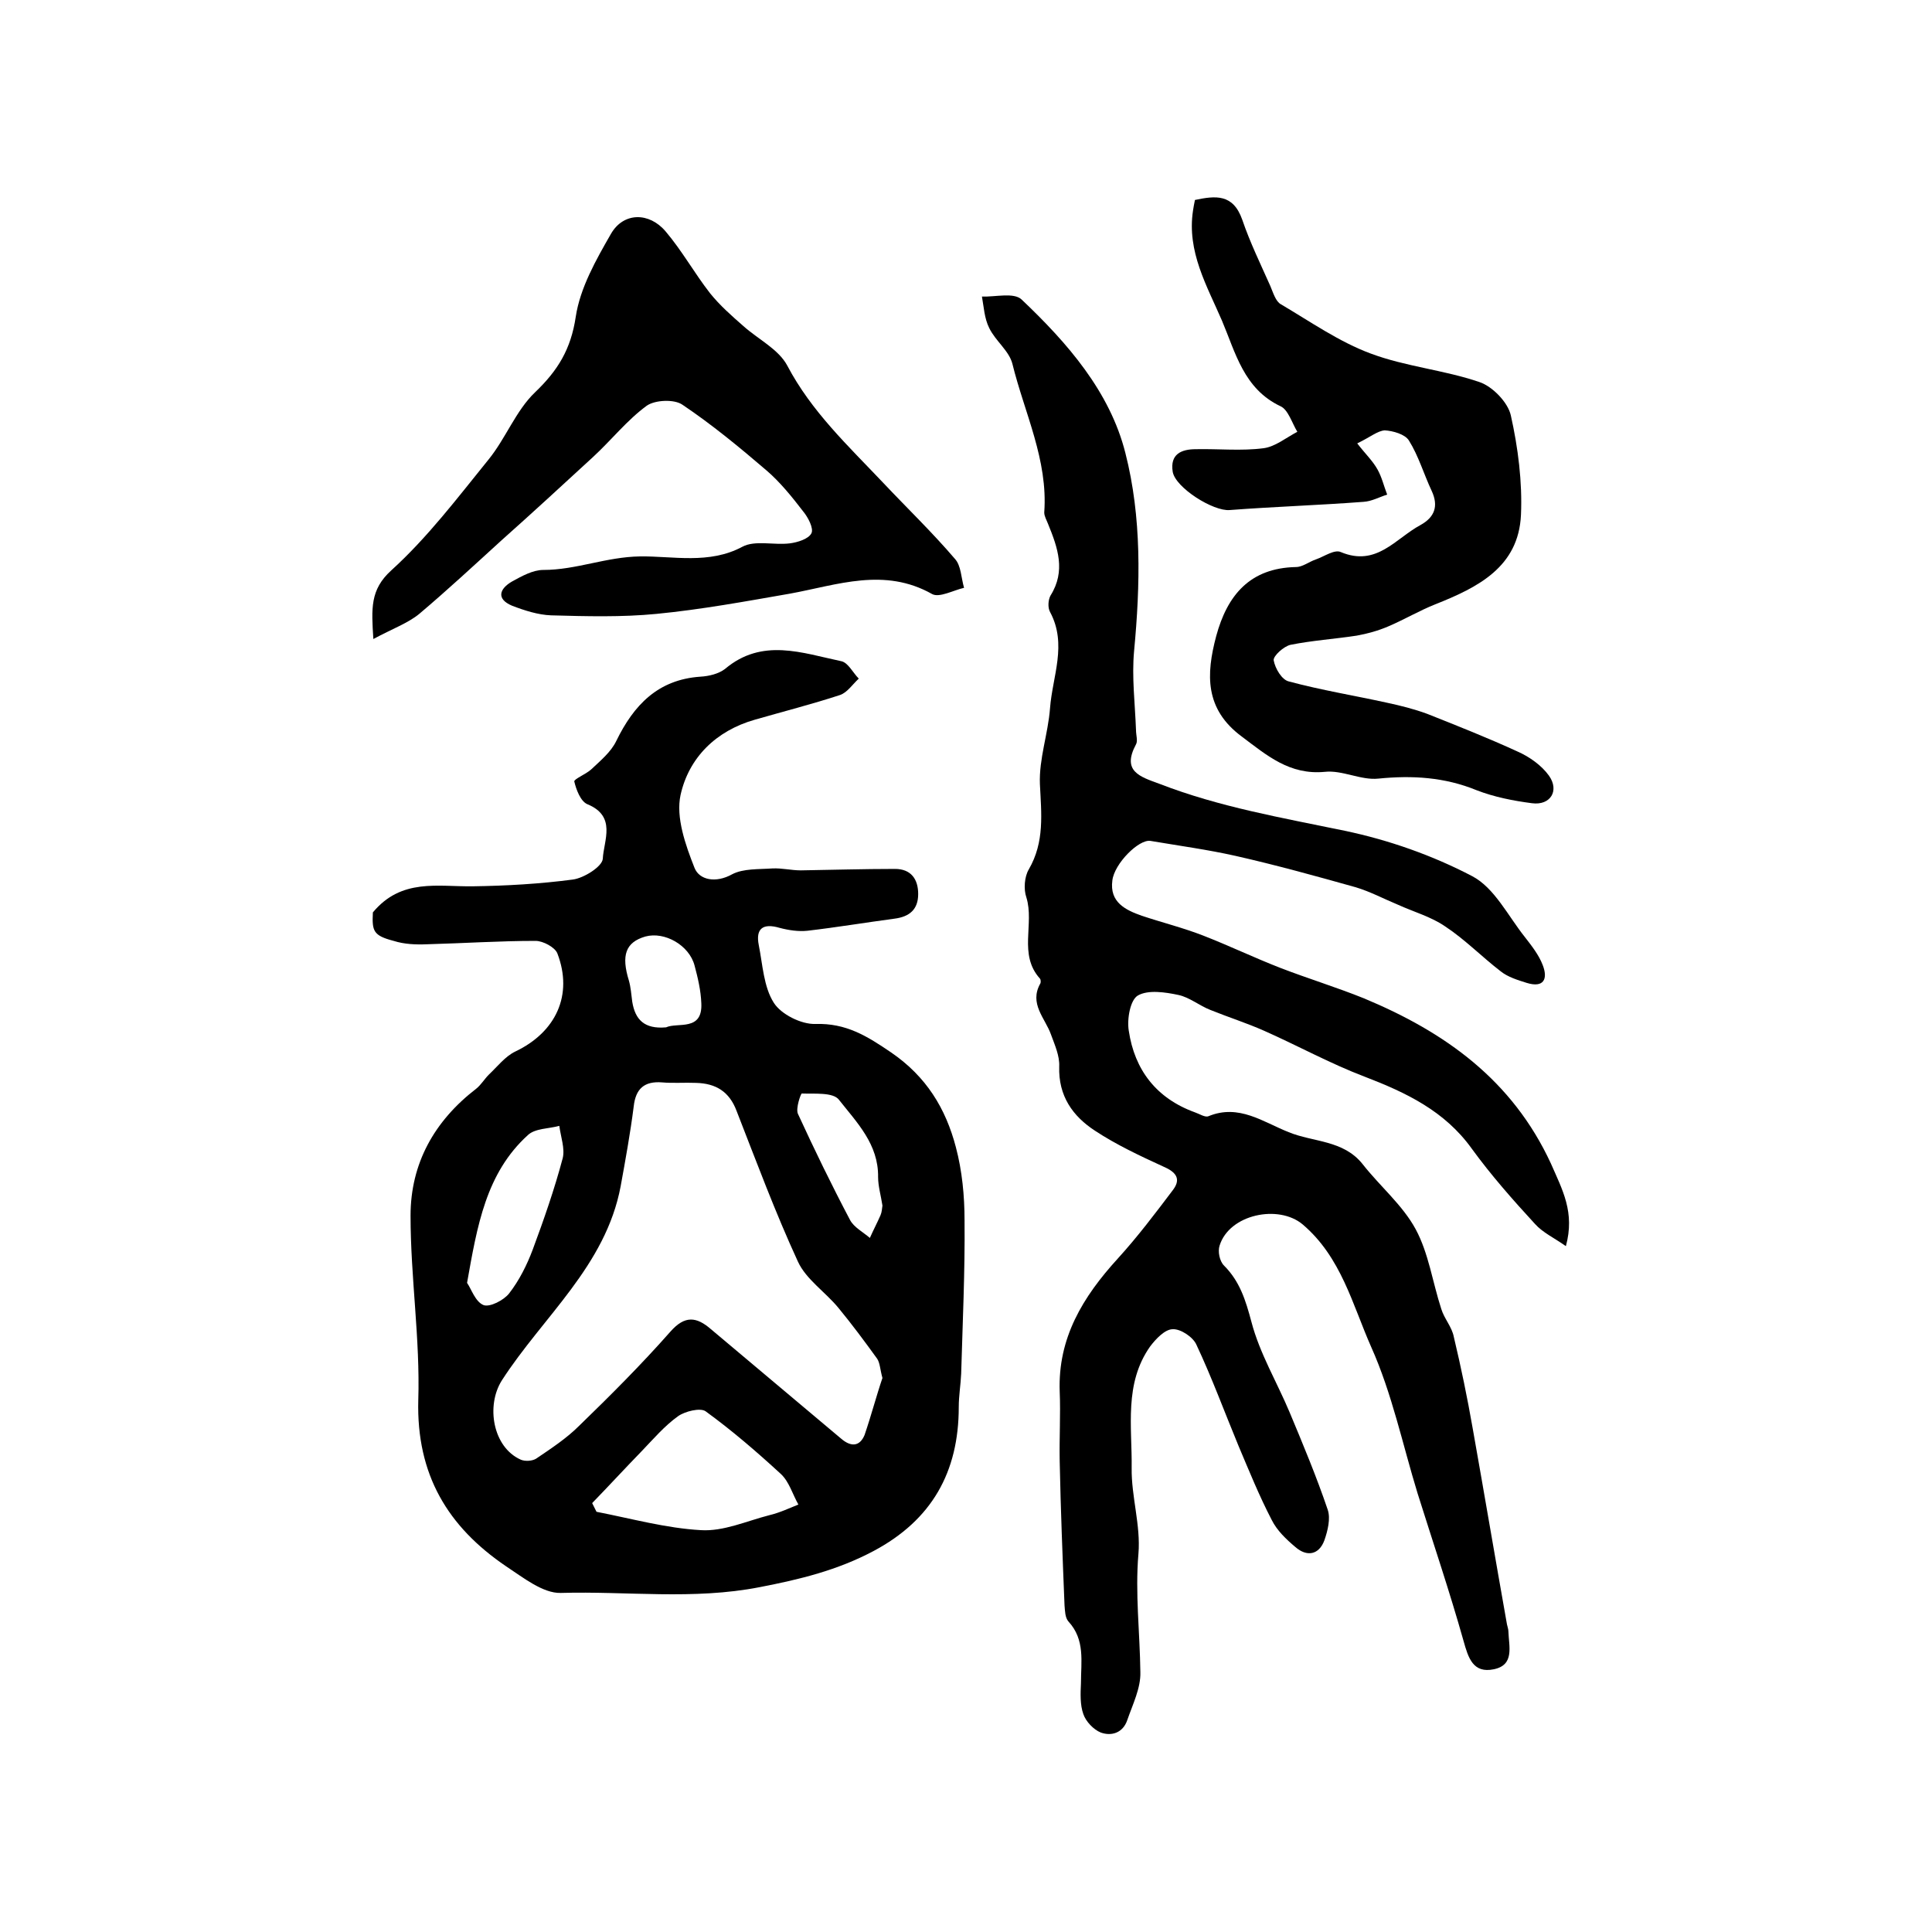
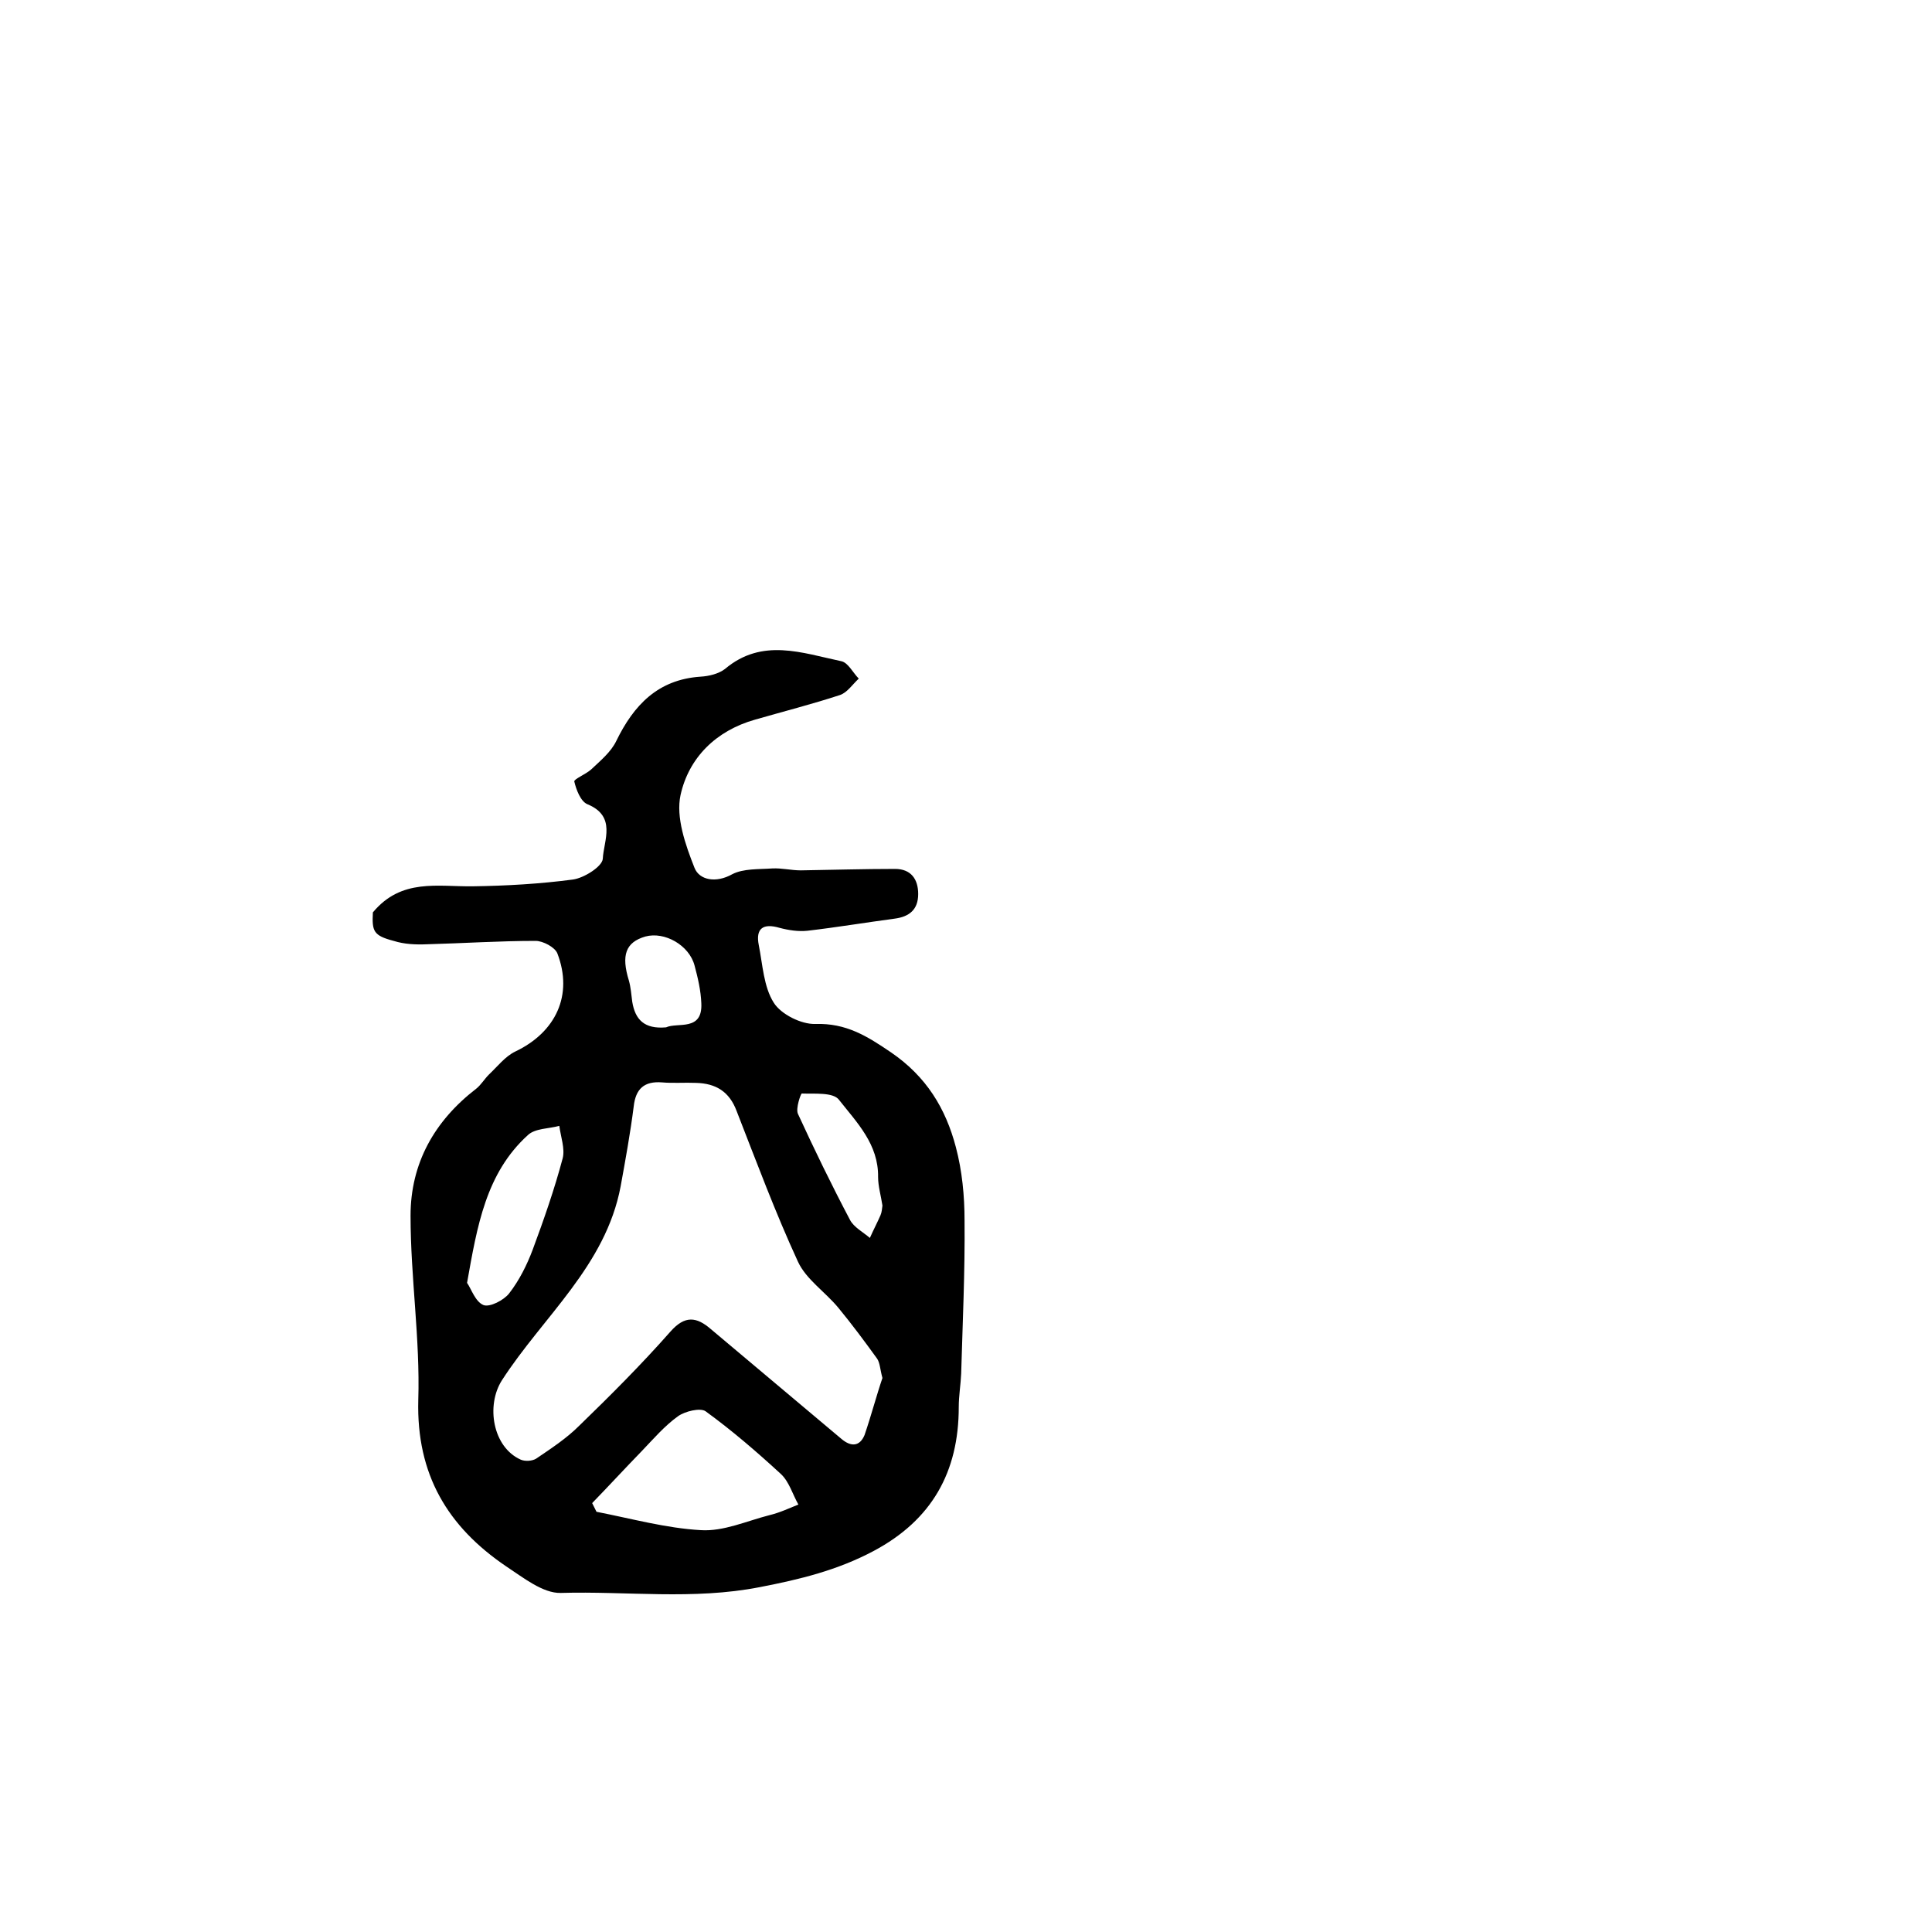
<svg xmlns="http://www.w3.org/2000/svg" version="1.1" id="图层_1" x="0px" y="0px" viewBox="0 0 400 400" style="enable-background:new 0 0 400 400;" xml:space="preserve">
  <style type="text/css">
	.st0{fill:#FFFFFF;}
</style>
  <g>
    <path d="M77.2,188.9c5.9-7.1,13.4-5.3,20.7-5.4c6.9-0.1,13.9-0.5,20.7-1.4c2.3-0.3,6.1-2.7,6.2-4.3c0.2-3.8,2.9-8.8-3.2-11.3   c-1.4-0.6-2.3-3-2.7-4.7c-0.1-0.5,2.4-1.5,3.5-2.5c1.9-1.8,4.1-3.6,5.2-5.9c3.6-7.4,8.6-12.7,17.4-13.3c1.8-0.1,3.8-0.6,5.1-1.6   c7.7-6.5,16-3.3,24.1-1.6c1.4,0.3,2.4,2.4,3.6,3.6c-1.3,1.2-2.4,2.9-3.9,3.4c-5.8,1.9-11.7,3.4-17.6,5.1   c-8.1,2.3-13.7,7.9-15.4,15.6c-1,4.6,1,10.3,2.9,15.1c1,2.5,4.4,3.2,7.8,1.3c2.3-1.2,5.5-1,8.3-1.2c2-0.1,3.9,0.4,5.9,0.4   c6.5-0.1,13-0.3,19.5-0.3c3.3,0,4.8,2.1,4.8,5.2c0,3.2-1.8,4.7-4.9,5.1c-6,0.8-12,1.8-18,2.5c-1.9,0.2-3.9-0.1-5.8-0.6   c-3.4-1-5,0.1-4.3,3.6c0.8,4,1,8.6,3.1,11.9c1.5,2.4,5.7,4.5,8.6,4.4c6.4-0.2,10.7,2.5,15.7,5.9c7.3,5,11.3,11.6,13.4,19.6   c1.3,4.9,1.8,10.1,1.8,15.2c0.1,10.6-0.4,21.2-0.7,31.7c-0.1,2.3-0.5,4.6-0.5,6.9c0,13.5-5.6,23.4-17.6,29.8   c-7.5,4-15.3,5.9-23.6,7.5c-13.8,2.7-27.5,0.8-41.2,1.2c-3.7,0.1-7.8-3.2-11.3-5.5c-12.1-8.2-18.6-19-18.2-34.4   c0.4-12.7-1.6-25.4-1.6-38.2c0-10.8,4.9-19.6,13.6-26.3c1-0.8,1.7-2,2.6-2.9c1.8-1.7,3.4-3.8,5.5-4.8c8.4-4,12-11.7,8.7-20.3   c-0.5-1.3-3-2.6-4.5-2.6c-7.5,0-15,0.5-22.5,0.7c-2.3,0.1-4.7,0-6.9-0.7C77.3,193.7,77,192.8,77.2,188.9z M182.7,285.3   c-0.5-1.8-0.5-3.1-1.1-4c-2.6-3.6-5.2-7.1-8-10.5c-2.7-3.3-6.7-5.9-8.4-9.6c-4.7-10.2-8.6-20.7-12.7-31.2c-1.5-4-4.3-5.7-8.4-5.8   c-2.3-0.1-4.7,0.1-7-0.1c-3.7-0.3-5.5,1.3-5.9,5c-0.7,5.5-1.7,11-2.7,16.5c-3.1,16.5-16.1,27-24.6,40.2c-3.3,5.2-1.9,13.8,3.9,16.4   c0.9,0.4,2.4,0.3,3.2-0.2c3.1-2.1,6.3-4.2,8.9-6.8c6.5-6.3,12.9-12.7,18.9-19.5c3-3.4,5.4-3.1,8.4-0.5c9,7.6,18,15.1,27,22.7   c2,1.7,3.8,1.6,4.8-0.8C180.4,293,181.5,288.8,182.7,285.3z M122.6,311.2c0.3,0.6,0.6,1.2,0.9,1.8c7.2,1.4,14.4,3.4,21.6,3.8   c4.7,0.3,9.5-1.9,14.2-3.1c2.1-0.5,4-1.4,6-2.2c-1.2-2.1-1.9-4.7-3.6-6.3c-5-4.6-10.1-9-15.6-13c-1.1-0.8-4.3,0-5.7,1   c-2.8,2-5.1,4.7-7.5,7.2C129.4,304,126,307.7,122.6,311.2z M96.7,265.6c0.9,1.3,1.7,3.9,3.4,4.6c1.3,0.5,4.2-1,5.3-2.4   c2.1-2.7,3.7-5.9,4.9-9.1c2.3-6.2,4.5-12.5,6.2-18.9c0.5-2-0.4-4.4-0.7-6.7c-2.2,0.6-5,0.5-6.5,1.9   C100.6,242.9,98.8,253.8,96.7,265.6z M182.7,249.6c-0.3-2-0.9-4-0.9-5.9c0.1-6.8-4.4-11.3-8.1-16c-1.2-1.6-5.1-1.2-7.7-1.3   c-0.2,0-1.3,3.1-0.8,4.2c3.4,7.4,7,14.8,10.8,22c0.8,1.5,2.7,2.5,4.1,3.7c0.7-1.6,1.5-3.1,2.2-4.7   C182.6,250.9,182.6,250.2,182.7,249.6z M137.9,212.7c2.4-1.1,7.6,0.9,7.3-5c-0.1-2.6-0.7-5.2-1.4-7.8c-1.1-4.2-6.2-7.1-10.2-6   c-4.1,1.2-5,3.9-3.4,9.1c0.4,1.4,0.5,2.9,0.7,4.4C131.5,211.1,133.4,213.1,137.9,212.7z" />
-     <path d="M324.2,258c-2.4-1.7-4.8-2.8-6.4-4.6c-4.6-5-9.1-10.1-13.1-15.6c-5.6-7.8-13.6-11.6-22.2-14.9c-7.1-2.7-13.8-6.4-20.8-9.5   c-3.6-1.6-7.4-2.8-11.1-4.3c-2.3-0.9-4.3-2.6-6.6-3.1c-2.8-0.6-6.3-1.1-8.4,0.1c-1.6,0.9-2.3,4.9-1.9,7.3c1.2,8.1,5.7,14,13.7,16.9   c0.9,0.3,2.1,1.1,2.8,0.8c6.3-2.6,11.3,1.2,16.6,3.3c5.1,2.1,11.3,1.6,15.3,6.6c3.6,4.6,8.3,8.5,11,13.5c2.7,5,3.5,11,5.3,16.5   c0.6,2,2.2,3.7,2.6,5.8c1.5,6.3,2.8,12.6,3.9,18.9c2.4,13.5,4.7,27.1,7.1,40.6c0.1,0.5,0.3,1,0.3,1.5c0.1,3.1,1.3,6.9-3,7.8   c-4.3,0.9-5.3-2.3-6.3-5.9c-2.9-10.3-6.3-20.3-9.5-30.5c-3.1-10.1-5.3-20.7-9.6-30.3c-3.9-8.8-6.2-18.6-14.2-25.4   c-5-4.2-15.2-2.1-17.2,4.4c-0.4,1.2,0,3.2,0.9,4.1c3.3,3.3,4.5,7.2,5.7,11.7c1.7,6.5,5.3,12.5,7.9,18.7c2.8,6.7,5.6,13.4,7.9,20.2   c0.6,1.8,0,4.3-0.7,6.3c-1.1,3-3.6,3.5-6,1.4c-1.9-1.6-3.8-3.4-4.9-5.6c-2.6-5-4.7-10.2-6.9-15.4c-2.9-7-5.5-14.1-8.7-20.9   c-0.7-1.6-3.3-3.3-4.9-3.2c-1.6,0-3.5,2-4.7,3.6c-5.4,7.7-3.7,16.6-3.8,25.1c-0.1,5.9,1.9,11.9,1.4,17.8   c-0.7,8.2,0.3,16.3,0.4,24.5c0.1,3.3-1.6,6.7-2.7,9.9c-0.9,2.7-3.3,3.4-5.5,2.6c-1.5-0.6-3.1-2.3-3.6-3.8c-0.7-1.9-0.6-4.3-0.5-6.4   c0-4.5,0.9-9-2.6-12.8c-0.7-0.8-0.7-2.2-0.8-3.3c-0.4-9.9-0.8-19.9-1-29.8c-0.1-4.8,0.2-9.7,0-14.5c-0.4-11.1,4.8-19.6,12-27.5   c4.1-4.5,7.8-9.4,11.5-14.3c1.7-2.3,0.5-3.7-2.1-4.8c-4.8-2.2-9.7-4.5-14.1-7.4c-4.6-3-7.6-7.2-7.4-13.3c0.1-2.2-0.9-4.4-1.7-6.6   c-1.2-3.4-4.6-6.4-2.2-10.6c0.1-0.2,0.1-0.8-0.1-1c-4.5-5-1.1-11.3-2.8-16.8c-0.6-1.7-0.4-4.3,0.5-5.8c3.3-5.7,2.6-11.5,2.3-17.7   c-0.2-5.2,1.7-10.4,2.1-15.7c0.5-6.6,3.6-13.2,0-19.9c-0.5-0.9-0.4-2.5,0.1-3.4c3.2-5.1,1.5-9.9-0.5-14.8c-0.3-0.8-0.8-1.6-0.8-2.4   c0.8-10.9-4.1-20.6-6.6-30.8c-0.7-2.7-3.5-4.7-4.8-7.4c-1-2-1.1-4.3-1.5-6.5c2.8,0.1,6.6-0.9,8.2,0.6C221,71,229.8,81.1,233,93.8   c3.4,13.3,3.1,27.2,1.8,41c-0.5,5.4,0.2,10.9,0.4,16.4c0,1,0.4,2.2,0,2.9c-3,5.6,0.8,6.7,4.9,8.2c12.4,4.8,25.3,7,38.3,9.7   c9.1,1.9,18.2,5.1,26.4,9.4c4.6,2.4,7.4,8.2,10.9,12.6c1.4,1.8,2.9,3.7,3.7,5.8c1.1,2.8,0.3,4.8-3.3,3.7c-1.9-0.6-3.9-1.2-5.4-2.4   c-3.9-3-7.4-6.6-11.5-9.3c-2.9-2-6.5-3-9.8-4.5c-2.9-1.2-5.7-2.7-8.7-3.6c-8.2-2.3-16.5-4.6-24.9-6.5c-5.8-1.3-11.7-2.1-17.6-3.1   c-2.4-0.4-7.5,4.7-7.9,8.2c-0.6,4.5,2.7,6.1,6.1,7.3c4.2,1.4,8.6,2.5,12.7,4.1c5.4,2.1,10.6,4.6,16,6.7c5.7,2.2,11.6,4,17.3,6.3   c16.8,7,30.7,16.9,38.7,34.2C323.5,246.4,326.1,251,324.2,258z" />
-     <path d="M281,91.8c1.7,2.2,3.2,3.6,4.2,5.4c0.9,1.6,1.3,3.4,2,5.2c-1.6,0.5-3.2,1.4-4.9,1.5c-9.2,0.7-18.5,1-27.7,1.7   c-3.4,0.3-11.2-4.6-11.8-7.9c-0.6-3.7,1.8-4.7,4.8-4.7c4.7-0.1,9.4,0.4,14-0.2c2.4-0.3,4.7-2.2,7-3.4c-1.1-1.8-1.9-4.6-3.5-5.3   c-7.6-3.6-9.3-11.1-12.1-17.7c-3.1-7.2-7.3-14.3-6-22.8c0.1-0.6,0.2-1.3,0.4-2.2c4.3-0.9,7.9-1.3,9.8,4.1c1.6,4.7,3.8,9.2,5.8,13.7   c0.6,1.4,1.1,3.2,2.2,3.8c6.1,3.6,12.1,7.8,18.6,10.2c7.2,2.7,15.2,3.4,22.5,5.9c2.7,0.9,5.9,4.2,6.5,6.9   c1.5,6.7,2.4,13.8,2.1,20.6c-0.5,10.8-8.9,15-17.7,18.5c-3.3,1.3-6.5,3.2-9.8,4.6c-2.1,0.9-4.3,1.5-6.5,1.9   c-4.6,0.7-9.2,1-13.7,1.9c-1.4,0.3-3.6,2.3-3.5,3.2c0.3,1.7,1.7,4.1,3.2,4.4c6.7,1.8,13.5,2.9,20.3,4.4c2.8,0.6,5.6,1.3,8.3,2.3   c6.3,2.5,12.6,5,18.7,7.8c2.5,1.1,5,2.9,6.5,5c2.2,3.1,0.3,6.2-3.5,5.7c-3.9-0.5-7.9-1.3-11.5-2.7c-6.6-2.7-13.3-3.1-20.3-2.4   c-3.6,0.4-7.5-1.8-11.1-1.4c-7.3,0.7-12-3.4-17.2-7.3c-7.7-5.7-7.4-12.9-5.3-20.8c2.3-8.5,7-14.1,16.5-14.3c1.4,0,2.7-1.1,4.2-1.6   c1.7-0.6,3.8-2.1,5.1-1.5c7.4,3.1,11.3-2.8,16.5-5.6c2.9-1.6,3.8-3.9,2.3-7.1c-1.6-3.4-2.7-7.2-4.7-10.4c-0.8-1.3-3.3-2-5-2.1   C285.2,89.2,283.7,90.5,281,91.8z" />
-     <path d="M77.3,132.3c-0.4-6.3-0.7-10.2,3.7-14.2c7.5-6.8,13.7-15,20.1-22.9c3.6-4.4,5.7-10.2,9.7-14c4.7-4.5,7.4-8.9,8.4-15.6   c0.9-6,4.2-11.8,7.3-17.2c2.6-4.5,7.9-4.5,11.3-0.5c3.4,4,6,8.7,9.2,12.8c2,2.5,4.5,4.7,6.9,6.8c3,2.7,7.3,4.8,9.1,8.2   c5,9.5,12.6,16.6,19.8,24.2c5,5.3,10.2,10.3,14.9,15.8c1.3,1.4,1.3,4,1.9,6c-2.2,0.5-5.1,2.1-6.6,1.3c-9.9-5.6-19.6-1.9-29.4-0.1   c-9.2,1.6-18.4,3.3-27.7,4.2c-7.2,0.7-14.5,0.5-21.8,0.3c-2.7-0.1-5.5-1-8.1-2c-3.3-1.4-2.6-3.5,0-5c2-1.1,4.3-2.4,6.5-2.4   c6.8,0,13-2.7,20-2.8c6.8-0.1,14.3,1.7,21.2-2c2.6-1.4,6.5-0.3,9.8-0.7c1.6-0.2,3.9-0.9,4.5-2.1c0.5-1-0.7-3.3-1.7-4.5   c-2.3-3-4.8-6.1-7.6-8.5c-5.6-4.8-11.3-9.5-17.4-13.6c-1.7-1.2-5.7-1-7.4,0.2c-4.1,3-7.3,7.1-11.1,10.6c-6.3,5.8-12.6,11.6-19,17.3   c-5.6,5.1-11.2,10.3-17,15.2C84.5,129,81.2,130.2,77.3,132.3z" />
  </g>
</svg>